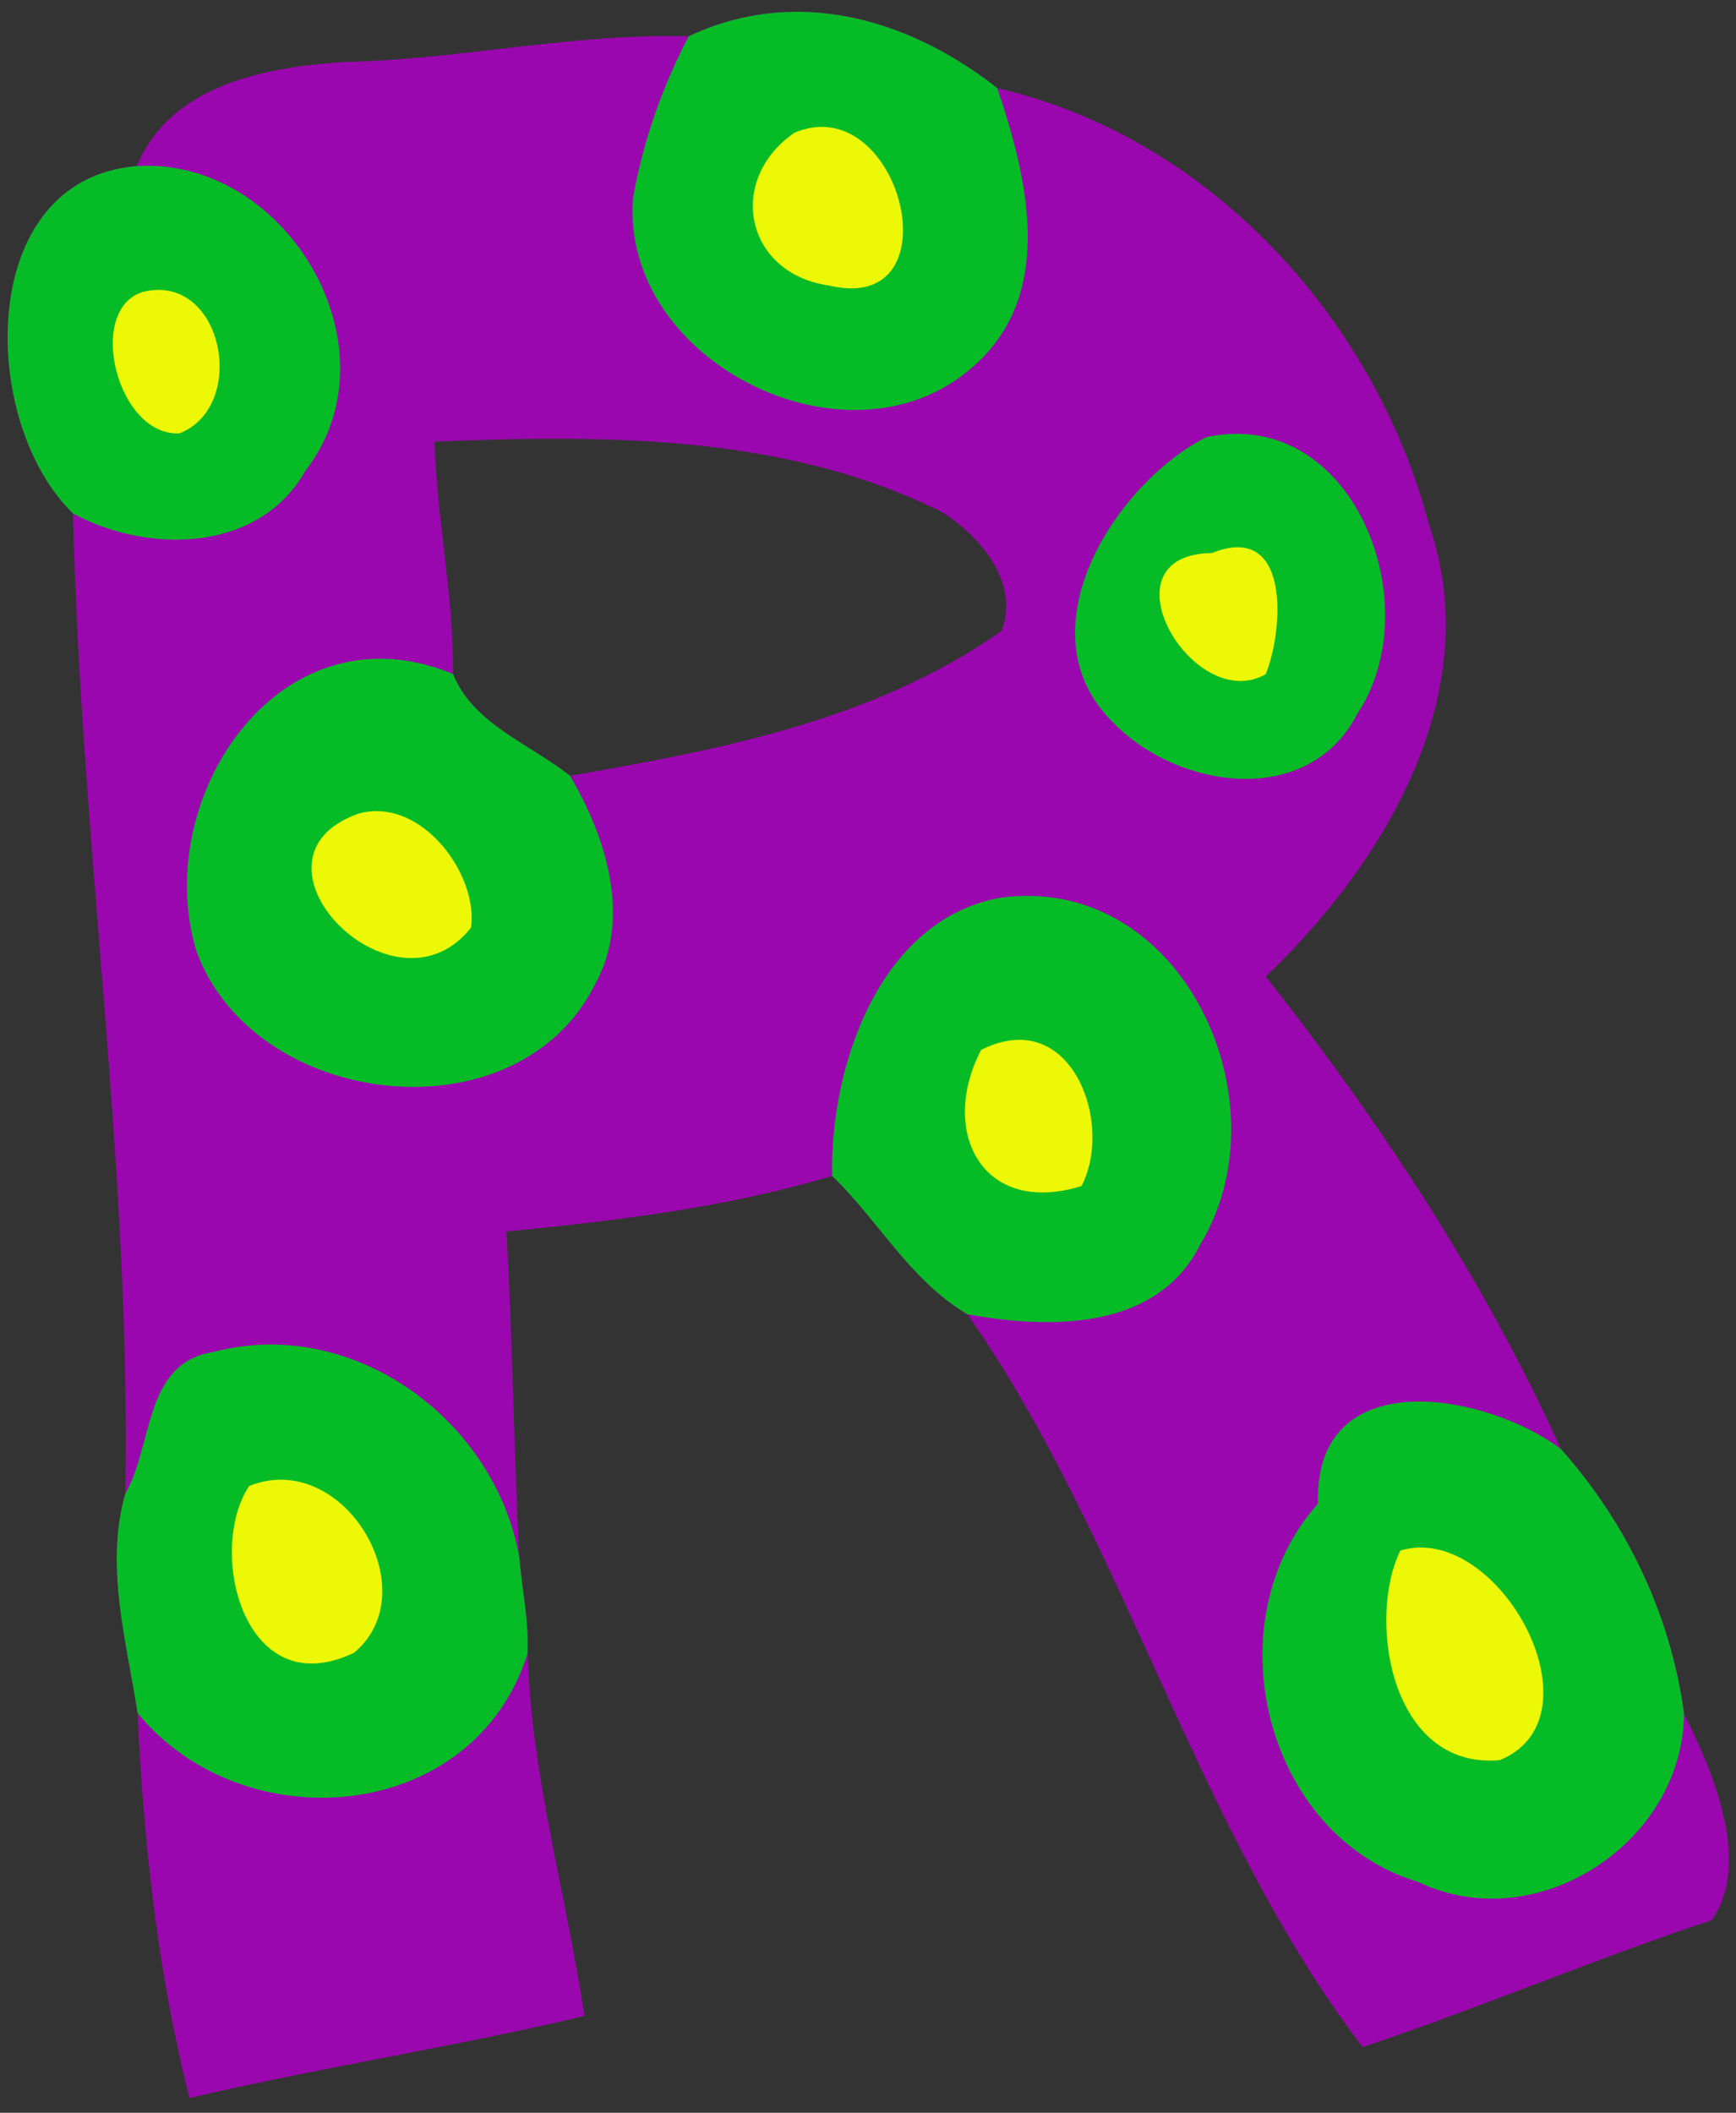
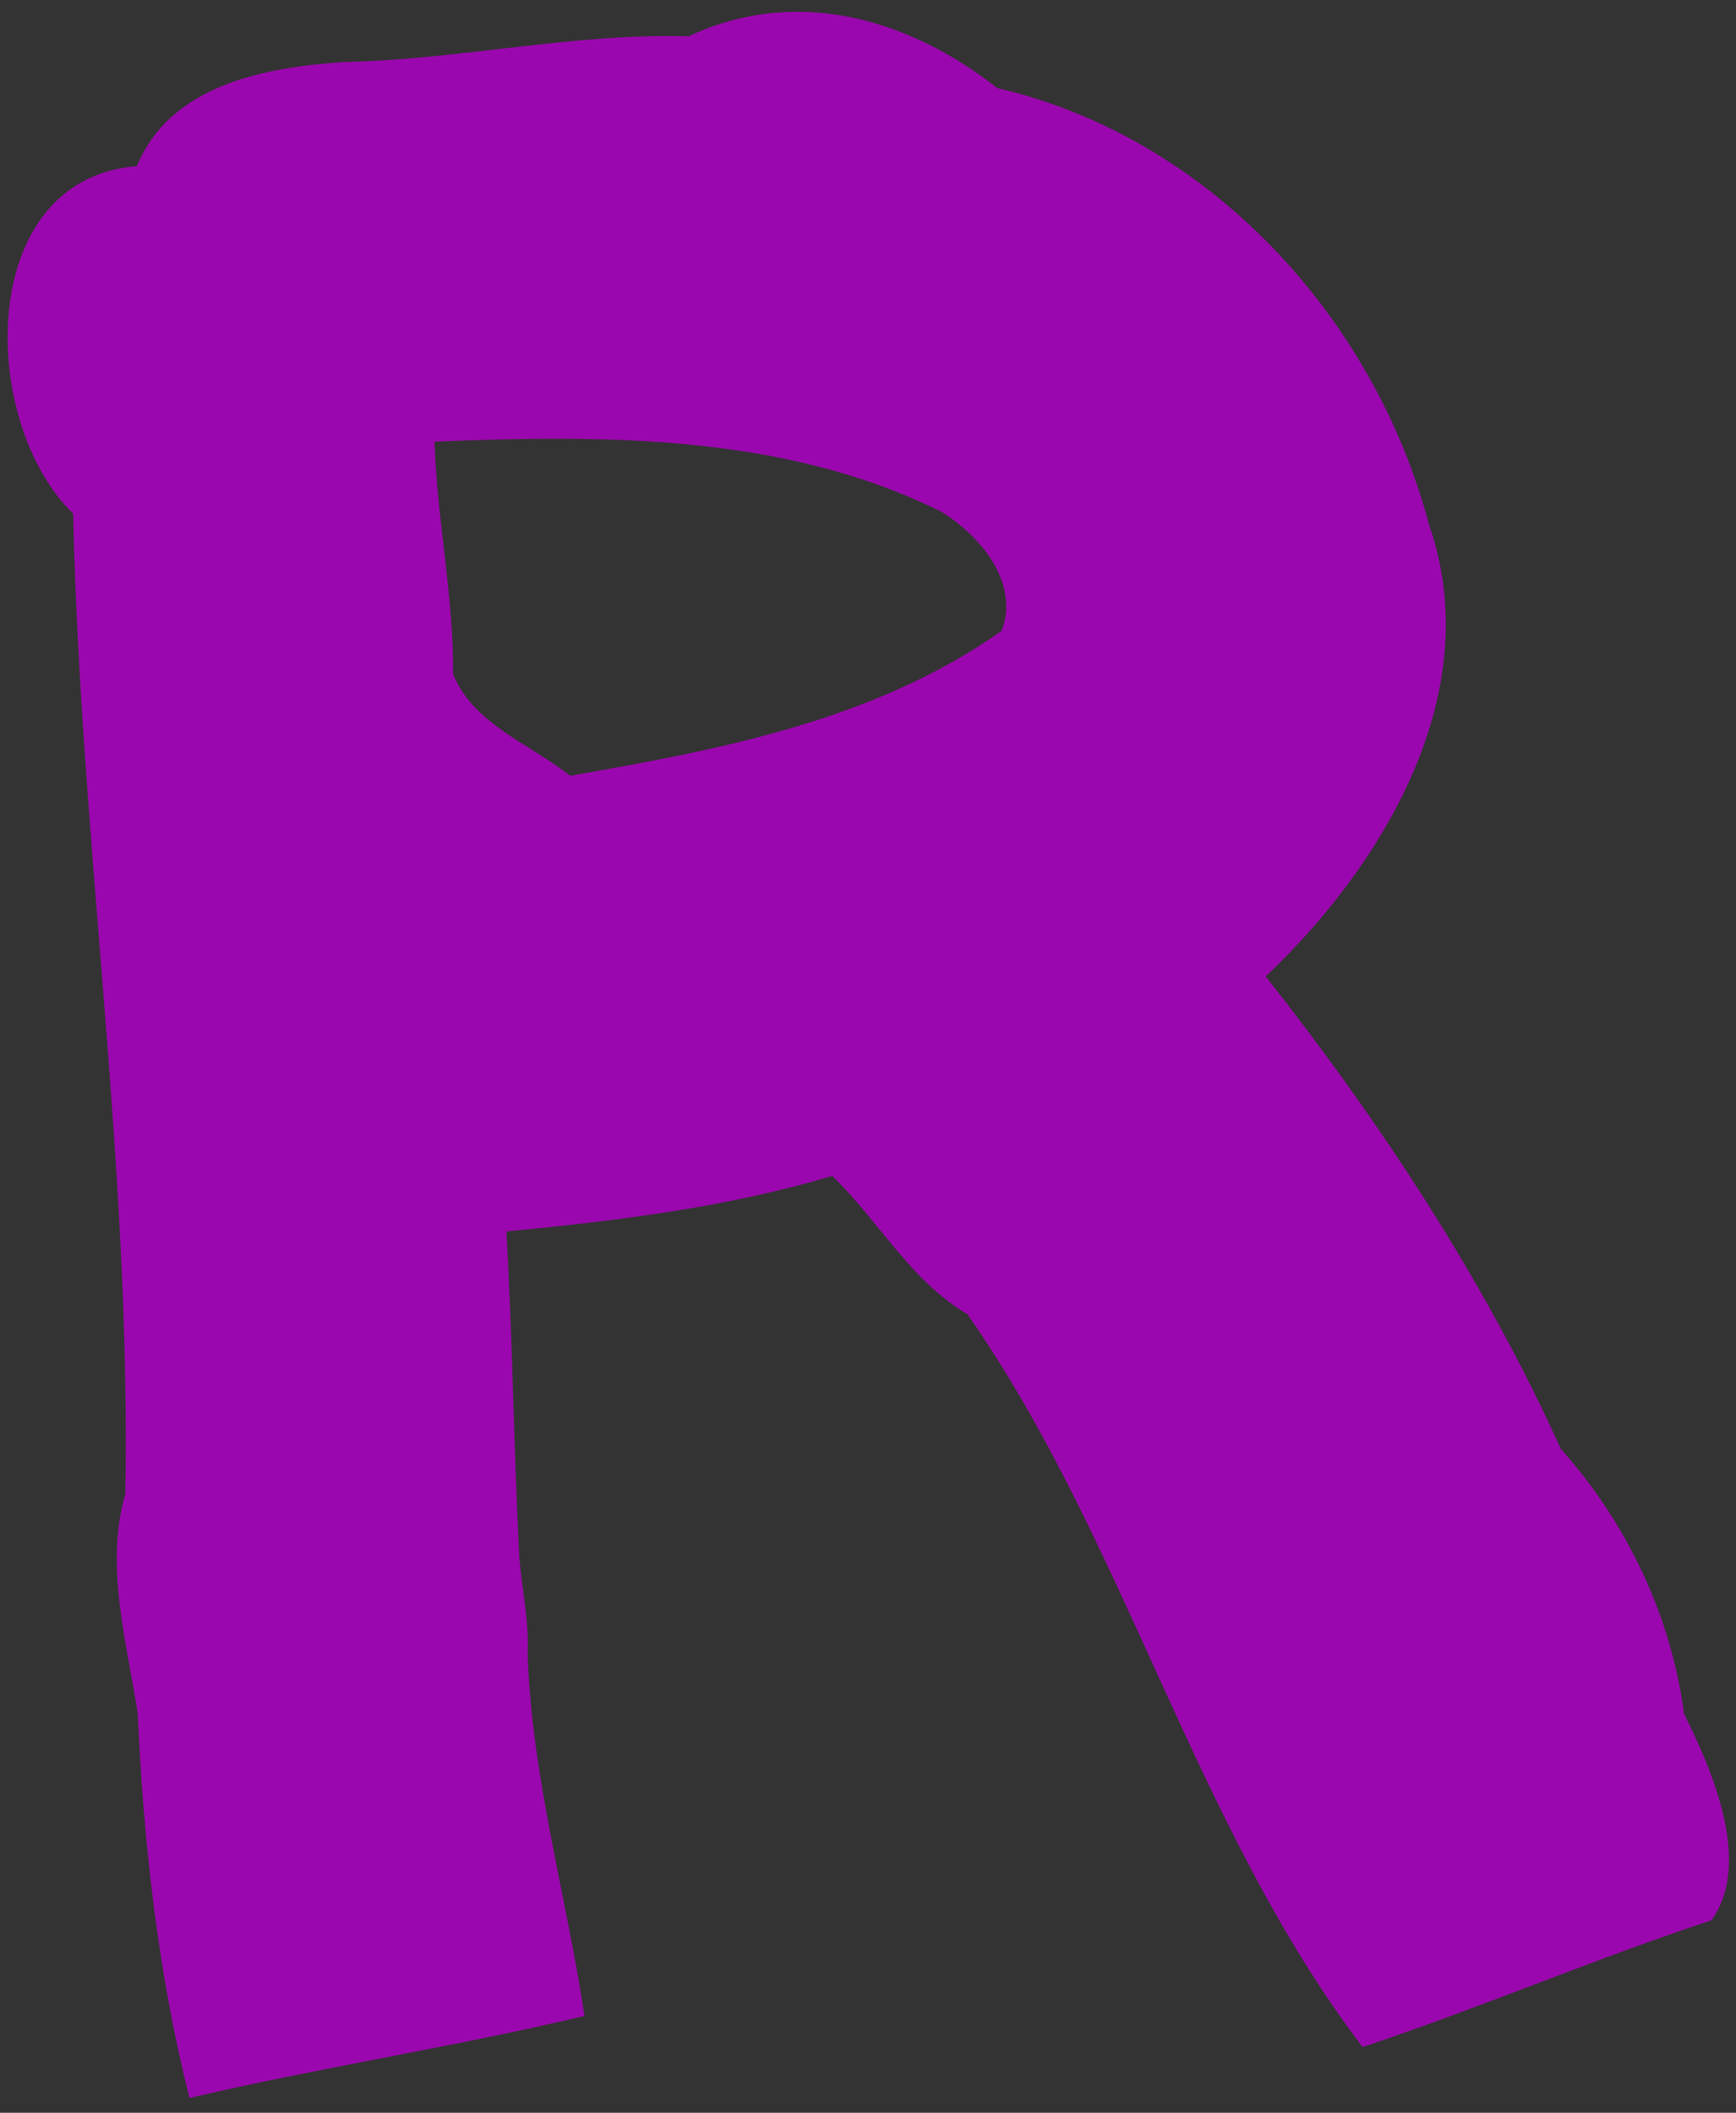
<svg xmlns="http://www.w3.org/2000/svg" id="svg2" height="292pt" width="240pt" version="1.1" viewBox="0 0 240 292">
  <rect x="0" y="0" width="240" height="292" fill="#333333" stroke="none" />
  <g id="g4215">
    <path id="path4168" fill="#9b07ae" d="m110.44 1.634c-5.086-0.036-10.219 1.018-15.231 3.386-15.99-0.46-31.69 3.23-47.65 3.55-10.77 0.71-24.01 3.099-28.63 14.389-22.33 1.76-21.9 35.34-8.82 48.02 1 45.28 8.03 90.09 7.22 135.45-2.86 9.97 0.17 20.38 1.7 30.33 0.81 17.83 2.781 35.86 7.161 53.2 17.93-4.2 37.829-7.29 54.609-11.35-2.48-16.59-7.319-33.11-7.859-50.1 0.21-4.41-0.781-8.81-1.131-13.18-0.81-15.03-0.92-30.1-1.8-45.13 15.18-1.48 30.371-3.29 45.041-7.68 6.46 6.22 10.75 14.42 18.7 19.12 21.78 31.14 31.4 70.77 54.63 101.28 16.13-5.37 32.34-12.29 48.23-17.52 5.7-7.94 0.041-20.87-3.789-28.53-1.8-13.61-7.921-26.41-17.041-36.63-10.66-23.52-24.959-45.161-40.789-65.291 16.16-15.32 30.689-39.17 22.559-62.47-7.55-28.62-30.45-53.56-59.68-60.3-8.18-6.442-17.72-10.481-27.43-10.55zm-32.517 59.005c17.963 0.073 36.012 2.036 52.227 10.091 5.3 3.29 10.87 9.741 8.32 16.461-17.59 12.41-38.941 16.41-59.661 20.03-5.46-4.36-13.439-7.17-16.169-14.07 0.08-10.78-2.221-21.379-2.581-32.109 5.897-0.24 11.876-0.426 17.864-0.402z" />
-     <path id="path8" d="m113.29 15.944c-9.732 0.43-14.44 14.41-7.38 20.994 4.402 4.155 12.211 6.346 17.452 2.611 5.841-5.952 2.681-16.36-3.133-21.202-1.945-1.567-4.426-2.503-6.939-2.403zm-91.654 22.528c-6.529-0.226-8.852 7.536-7.203 12.752 1.041 5.177 5.599 11.543 11.522 9.923 9.793-4.431 7.061-22.858-4.319-22.675zm149.39 35.564c-4.431 0.825-10.889 0.821-12.13 6.325-1.289 8.16 7.405 17.62 15.781 14.741 3.588-2.138 3.211-7.606 3.516-11.469 0.076-4.342-2.012-9.784-7.167-9.597zm-119.09 36.464c-6.587-0.153-12.845 6.869-9.697 13.312 3.271 8.623 15.905 14.093 23.011 6.652 3.604-4.242 0.213-10.674-2.772-14.508-2.591-3.101-6.393-5.513-10.542-5.456zm88.38 31.625c-3.892-0.022-7.149 2.299-7.72 6.225-2.581 6.988 0.741 16.577 8.784 17.802 3.829 0.453 9.803 0.724 10.569-4.028 2.437-8.004-1.688-20.448-11.633-19.998zm-101.75 60.775c-3.819-0.332-6.826 2.138-7.378 5.897-2.163 8.177 0.267 19.763 9.378 22.414 6.319 1.659 13.28-2.764 13.748-9.438 1.13-9.009-6.316-18.979-15.748-18.873zm157.47 9.378c-5.31-0.425-5.478 6.071-5.95 10.009-0.662 9.152 3.444 20.955 13.723 22.478 7.498 1.675 12.641-7.037 10.916-13.634-1.622-8.861-8.93-18.774-18.689-18.853z" fill="#ecf806" />
-     <path id="path4" fill="#06bc26" d="m110.44 1.634c-5.086-0.036-10.219 1.018-15.231 3.386-3.67 7.02-6.36 14.629-7.7 22.439-1.71 22.84 30.641 38.72 47.581 22.7 10.77-9.99 6.93-25.72 2.78-37.98-8.18-6.437-17.72-10.476-27.43-10.545zm3.33 15.905c11.987 0.229 16.93 25.728 0.889 21.931-11.64-1.62-14.309-14.59-4.819-21.13 1.375-0.578 2.69-0.825 3.93-0.802zm-92.914 5.381c-0.637-0.013-1.279-0.001-1.927 0.039-22.33 1.76-21.9 35.34-8.82 48.02 10.41 5.61 25.721 5.401 32.111-5.909 12.691-16.382-1.628-41.745-21.364-42.15zm0.791 17.152c9.531-0.318 12.192 16.238 3.183 19.819-8.59 0.47-12.98-16.93-5.18-19.52 0.695-0.18 1.361-0.277 1.997-0.298zm149.69 19.894c-1.462-0.029-2.99 0.116-4.575 0.455-12.66 6.44-25.77 27.01-12.75 39.55 8.84 9.09 26.891 11.8 33.641-1.33 9.265-13.93 0.938-38.339-16.316-38.675zm-0.255 15.669c7.051-0.021 6.125 11.928 3.911 17.545-10.05 5.71-23.071-16.54-7.441-16.75 1.353-0.545 2.522-0.792 3.53-0.795zm-118.21 15.409c-18.917-0.264-31.287 22.564-25.658 40.577 8.12 21.72 44.18 25.909 54.98 4.559 5.18-9.2 1.629-20.479-3.391-28.959-5.46-4.36-13.439-7.17-16.169-14.07-3.396-1.402-6.667-2.063-9.762-2.106zm-0.875 21.058c7.583-0.042 14.042 9.338 13.127 16.098-10.71 13.61-33.159-9.57-15.509-15.77 0.802-0.219 1.598-0.324 2.383-0.328zm89.684 11.722c-1.131 0.015-2.287 0.103-3.467 0.267-16.7 3.07-23.51 23.47-23.17 38.43 6.46 6.22 10.75 14.42 18.7 19.12 11.28 2.05 26.25 2.339 32.22-9.691 11.38-18.834-1.277-48.432-24.283-48.127zm-0.706 19.888c8.696 0.059 12.371 12.818 8.548 20.209-13.75 4.26-19.75-7.59-13.88-18.82 1.939-0.975 3.721-1.4 5.331-1.389zm-104.24 42.12c-2.385 0.052-4.796 0.381-7.198 1.012-9.7 1.51-8.301 12.759-12.211 19.589-2.86 9.97 0.17 20.38 1.7 30.33 14.65 17.9 46.511 15.33 53.911-8.25 0.21-4.41-0.781-8.81-1.131-13.18-2.905-16.756-18.373-29.869-35.07-29.502zm159.43 7.873c-7.763 0.015-14.279 3.722-13.95 14.108-14.63 16.32-7.44 45.921 13.87 52.291 16.33 7.83 36.56-5.42 36.73-23.23-1.8-13.61-7.921-26.41-17.041-36.63-4.941-3.689-12.76-6.552-19.609-6.539zm-156.94 10.81c10.823 0.391 18.691 16.44 9.722 23.912-15.27 7.29-20.42-14.19-14.5-23.05 1.626-0.654 3.232-0.918 4.778-0.862zm156.92 9.37c12.72-0.364 24.866 23.794 11.197 29.381-15.13 1.33-18.371-19.559-13.741-28.969 0.846-0.255 1.696-0.388 2.544-0.412z" />
  </g>
</svg>